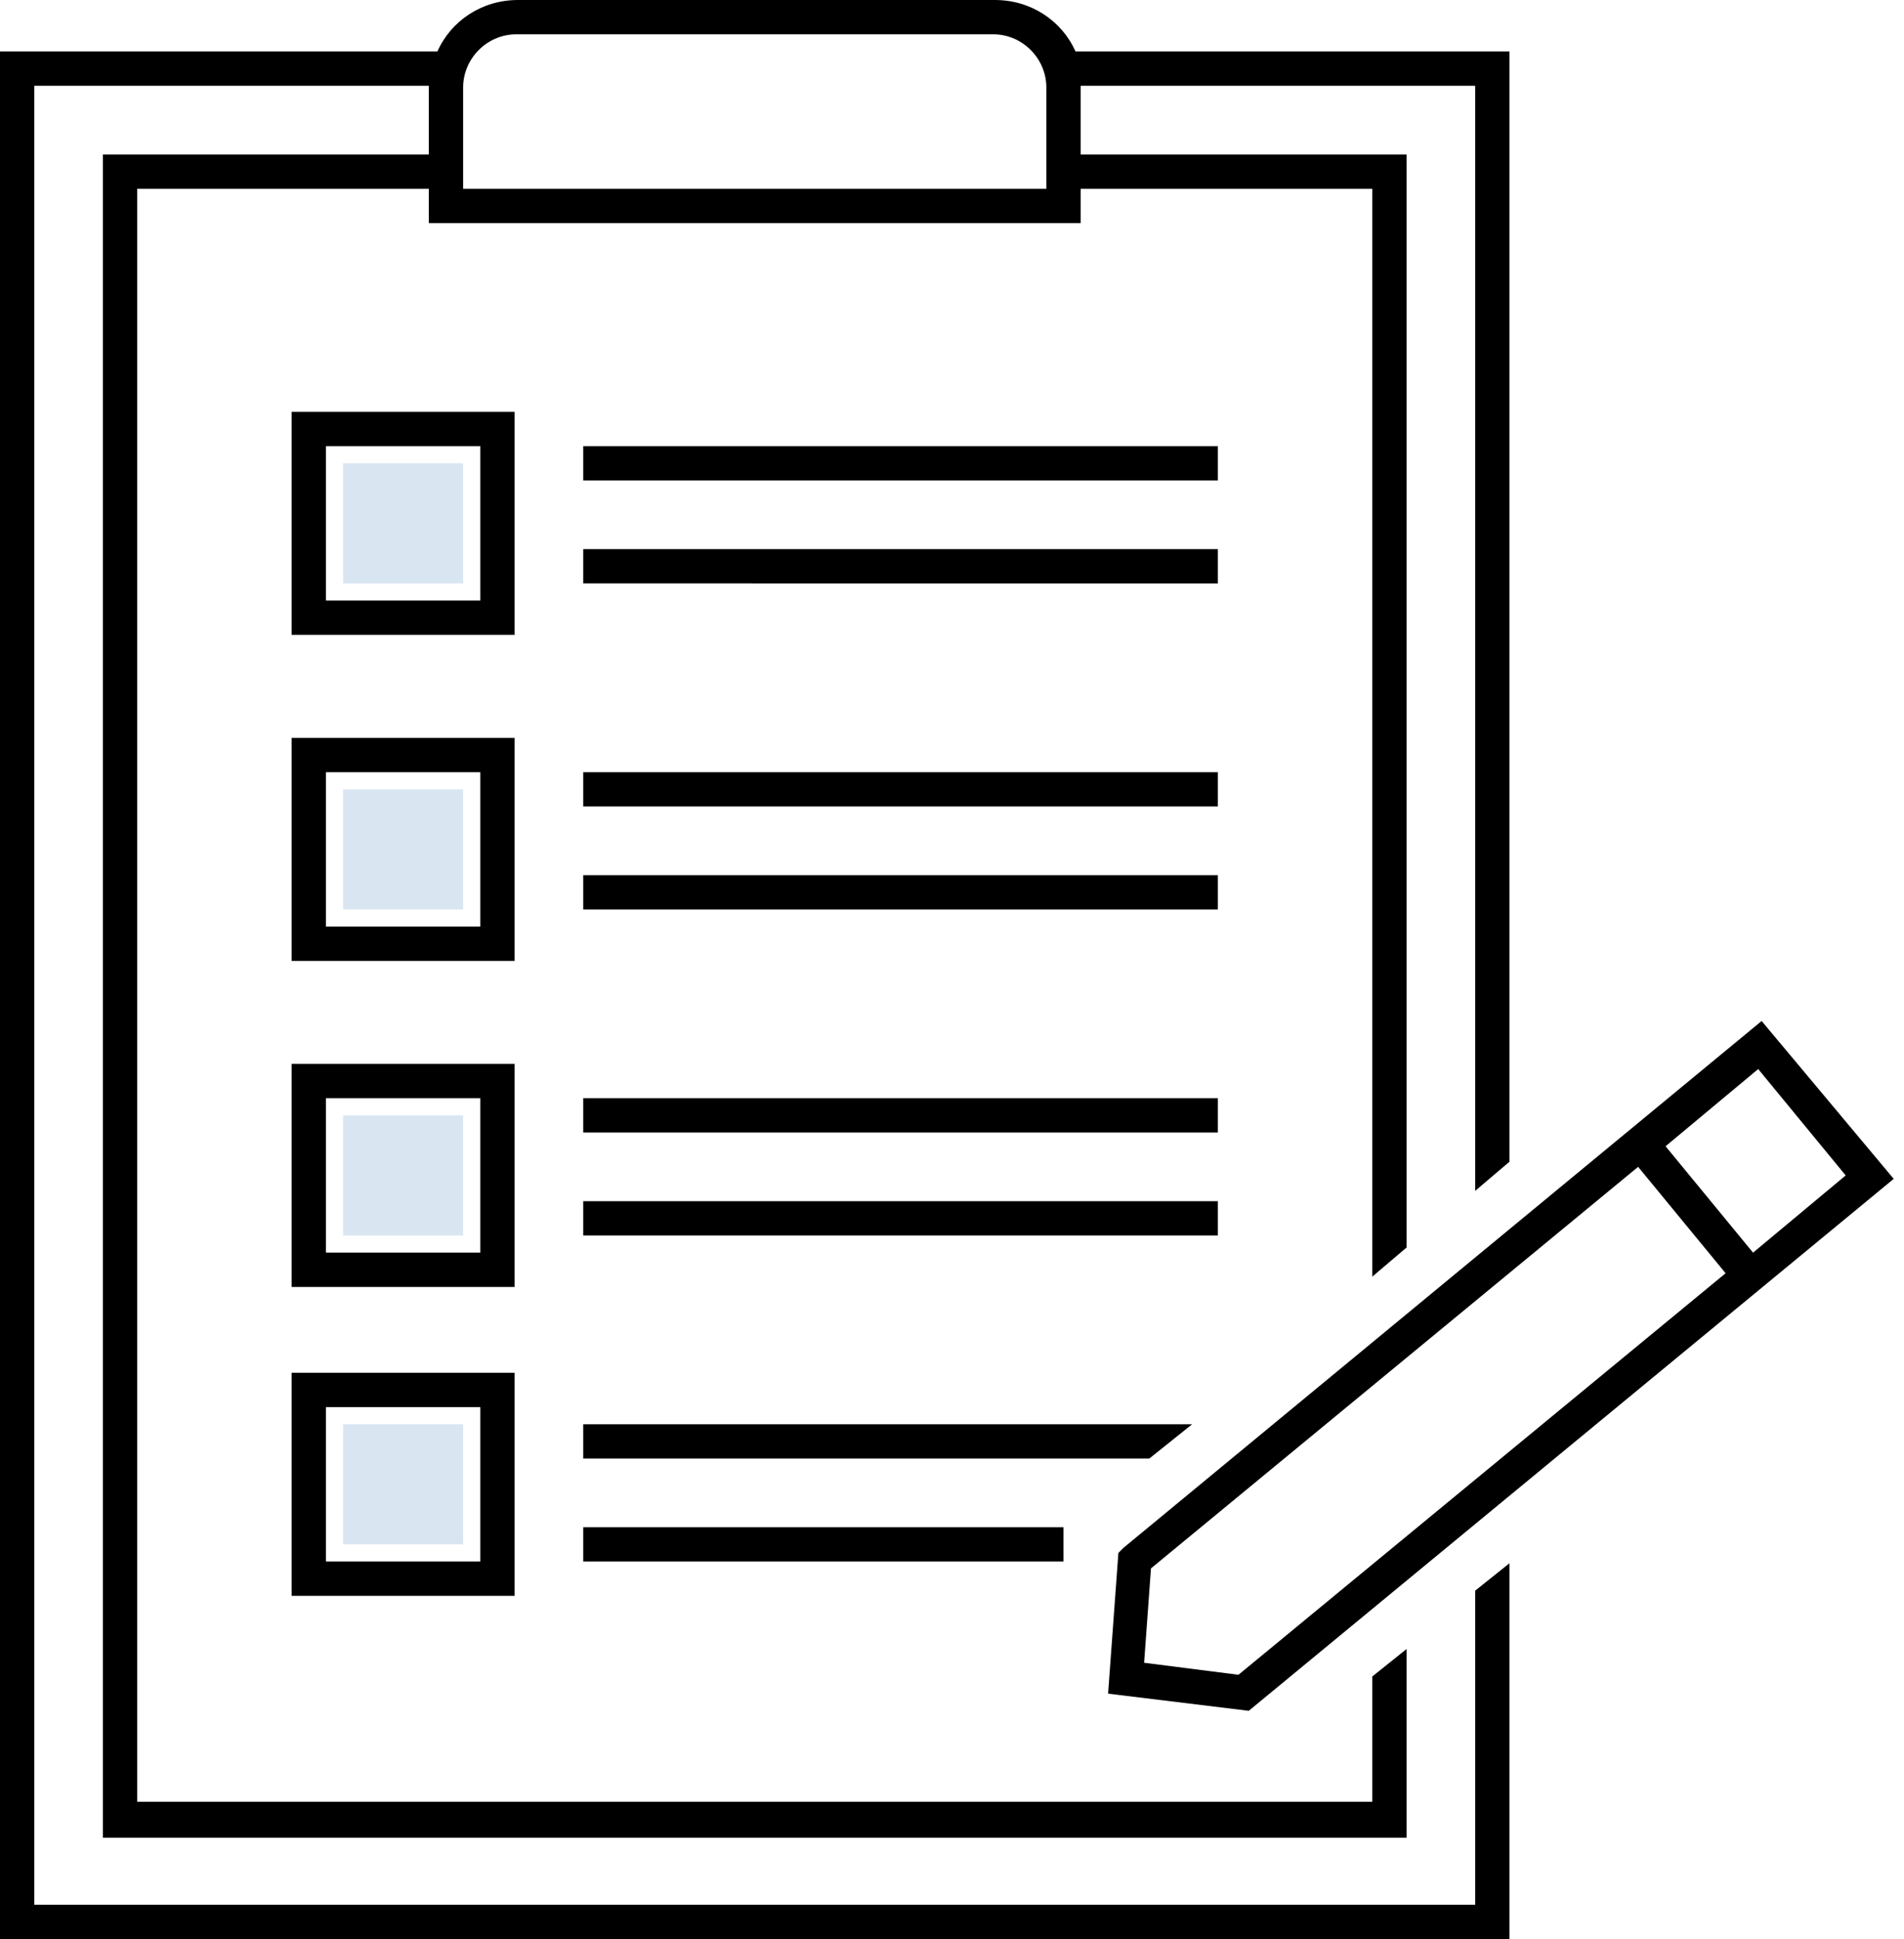
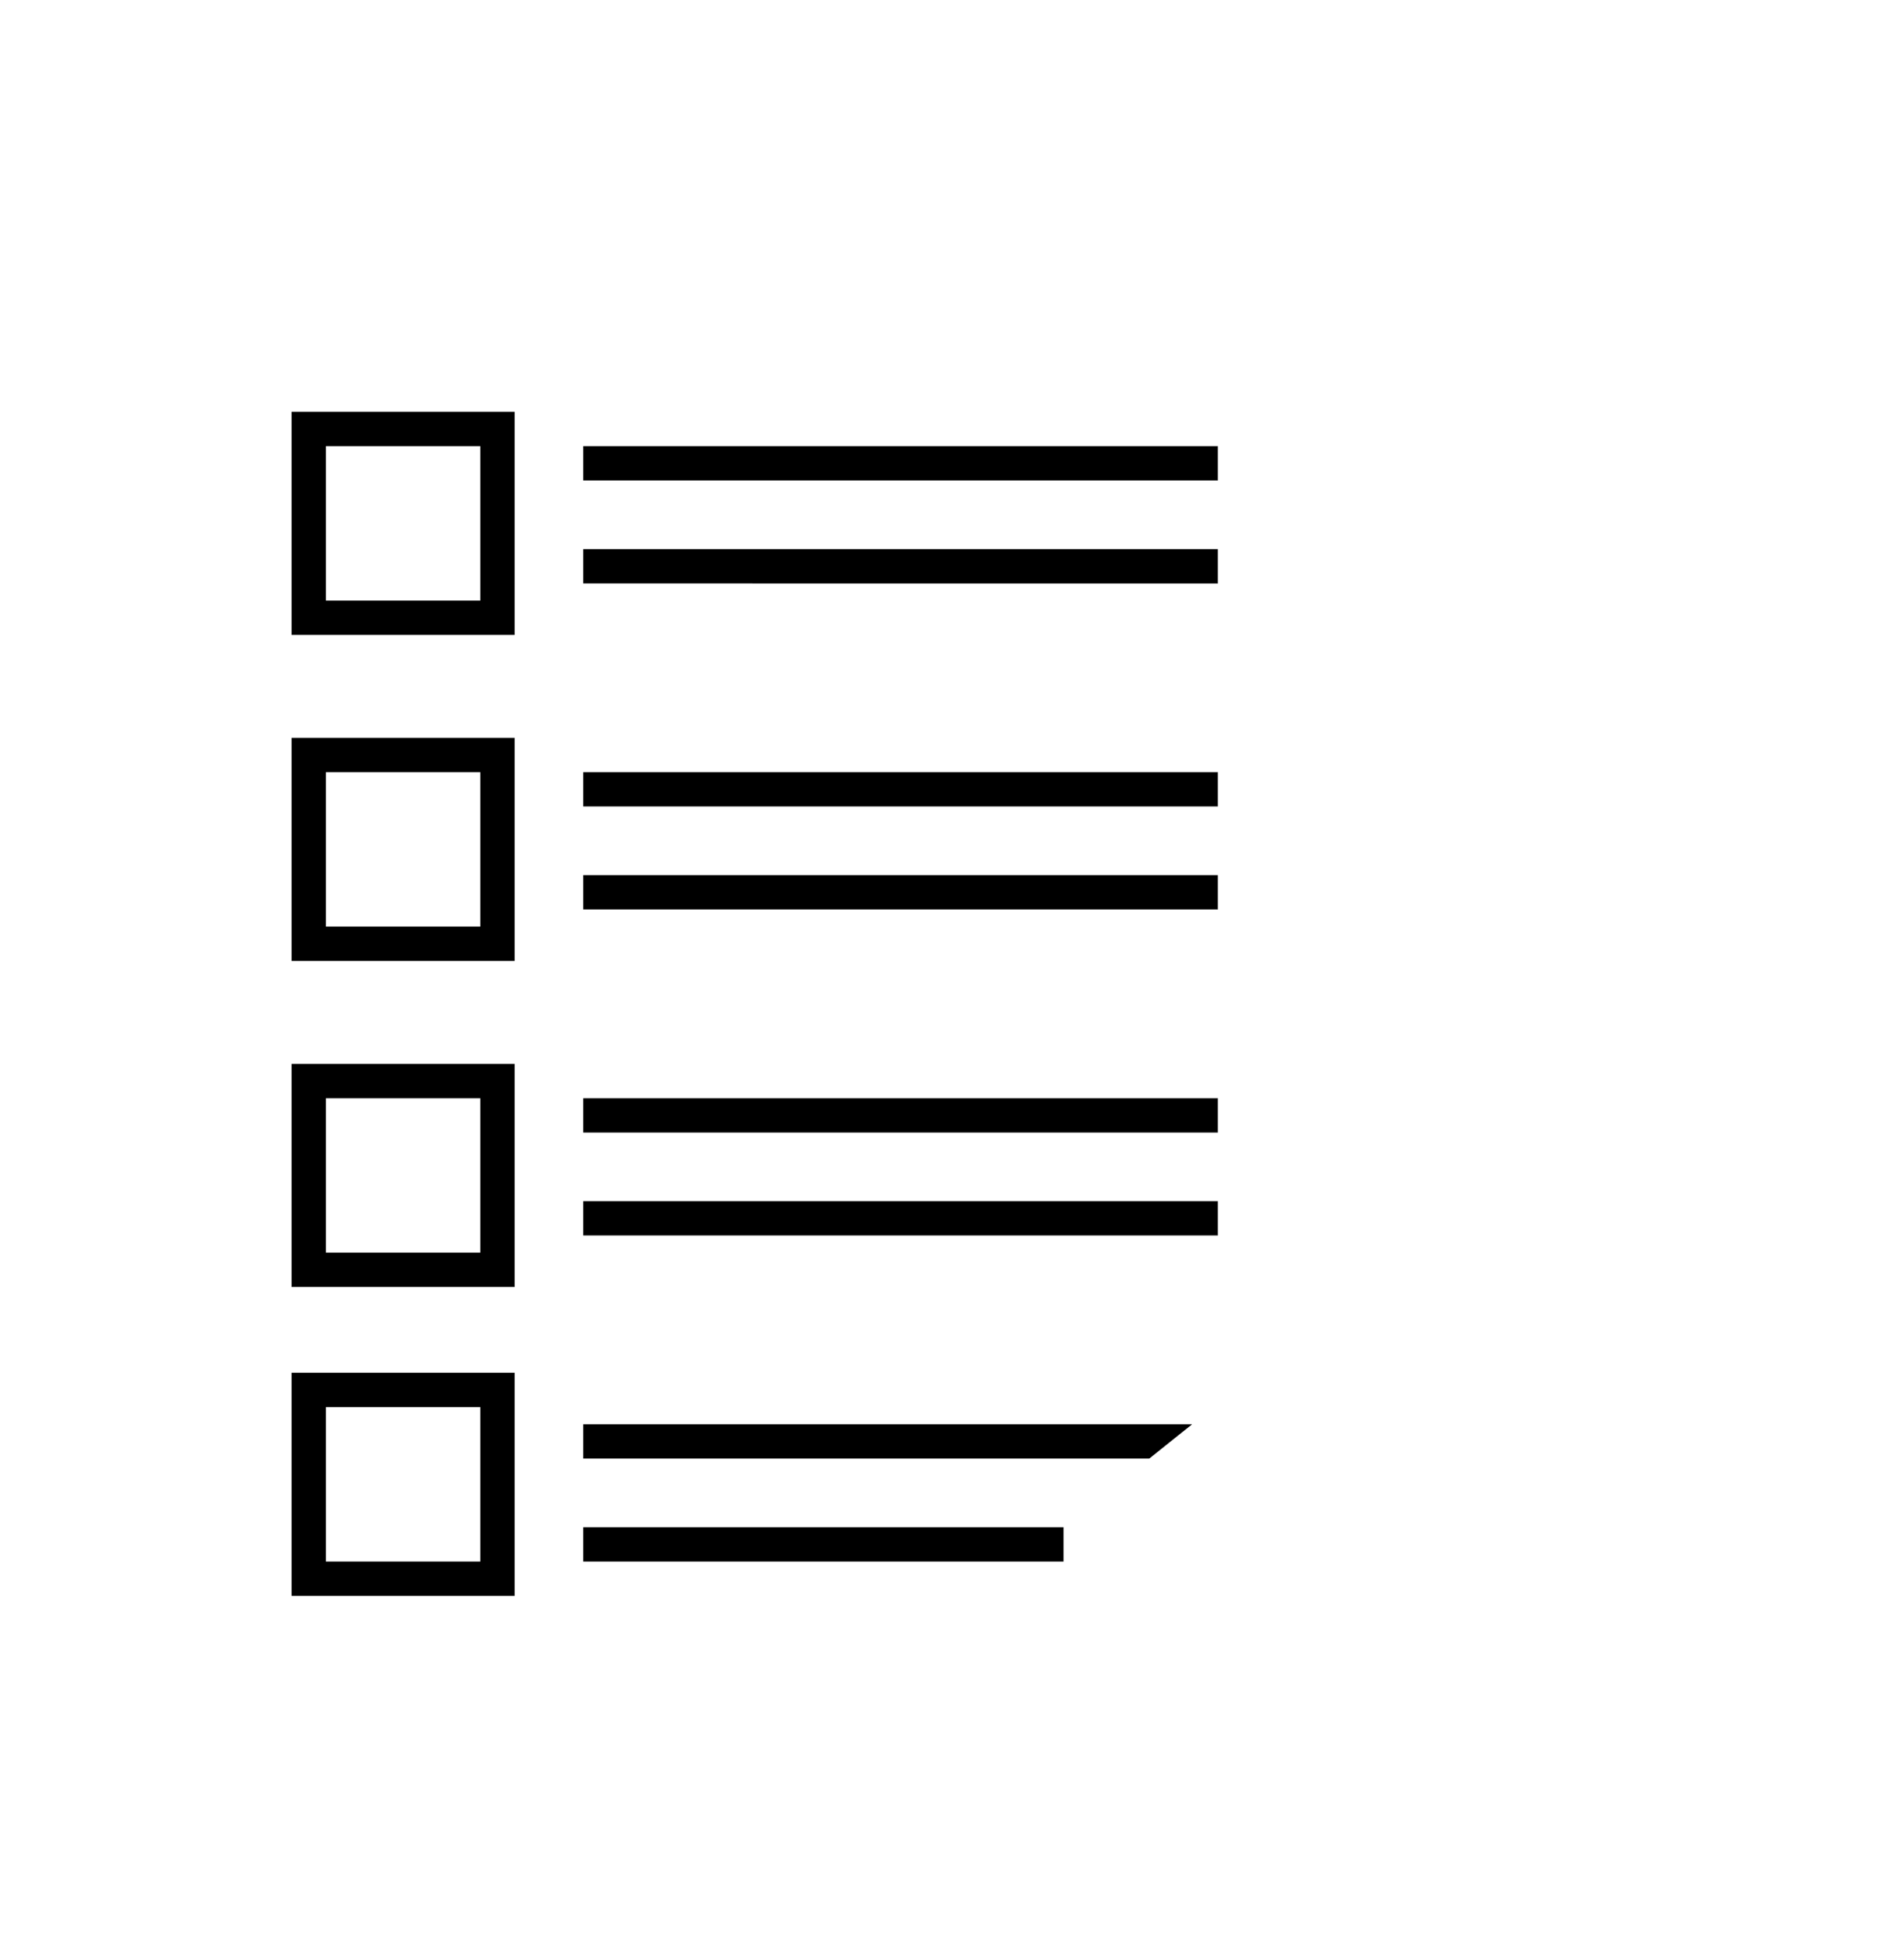
<svg xmlns="http://www.w3.org/2000/svg" xml:space="preserve" id="development_x5F_img02" x="0" y="0" style="enable-background:new 0 0 111 113" version="1.1" viewBox="0 0 111 113">
  <style>.st0{fill:#d9e6f2}</style>
-   <path d="M82 9v63.7l-2 1.7V11H63v2H25v-2H8v94h72v-7.3l2-1.6v11H6V9h19V5H2v106h84V92.7l2-1.6V113H0V3h25.5c.8-1.8 2.6-3 4.7-3H58c2.1 0 3.9 1.2 4.7 3H88v64.7l-2 1.7V5H63v4h19zm-55 2h34V5.1C61 3.4 59.6 2 57.9 2H30.1C28.4 2 27 3.4 27 5.1V11z" />
  <path d="M34 32h37v2H34zM34 26h37v2H34zM28 26v9h-9v-9h9m2-2H17v13h13V24zM34 51h37v2H34zM34 45h37v2H34zM28 45v9h-9v-9h9m2-2H17v13h13V43zM34 70h37v2H34zM34 64h37v2H34zM28 64v9h-9v-9h9m2-2H17v13h13V62zM34 89h28v2H34zM67 85H34v-2h35.5zM28 82v9h-9v-9h9m2-2H17v13h13V80z" />
-   <path d="M20 27h7v7h-7zM20 46h7v7h-7zM20 65h7v7h-7zM20 83h7v7h-7z" class="st0" />
-   <path d="M102.7 59.5 65.5 90.2l-.3.3-.6 8.2 8.2 1 37.6-31-7.7-9.2zm4.9 9-5.4 4.5-5.1-6.2 5.4-4.5 5.1 6.2zM72.2 97.6l-5.5-.7.4-5.5L95.5 68l5.1 6.2-28.4 23.4z" />
</svg>